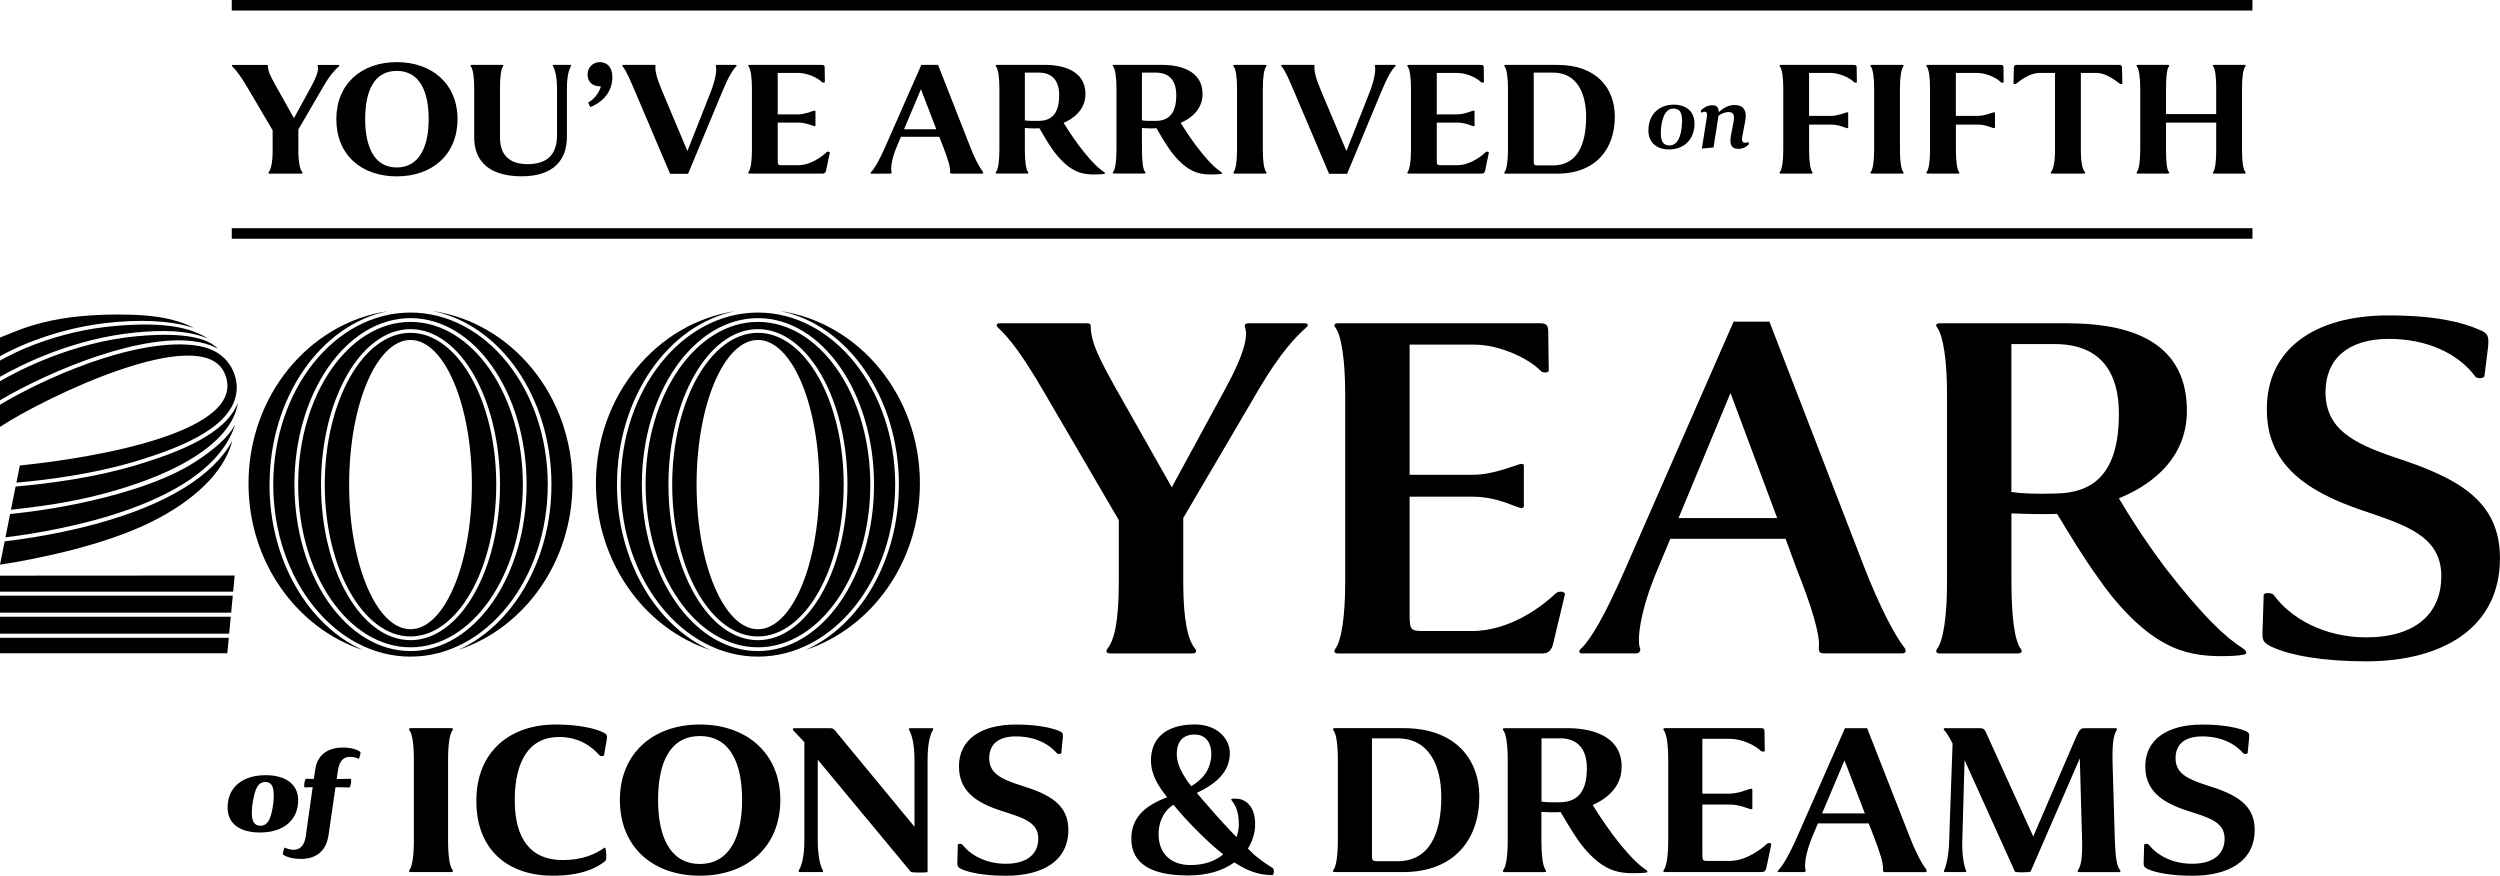
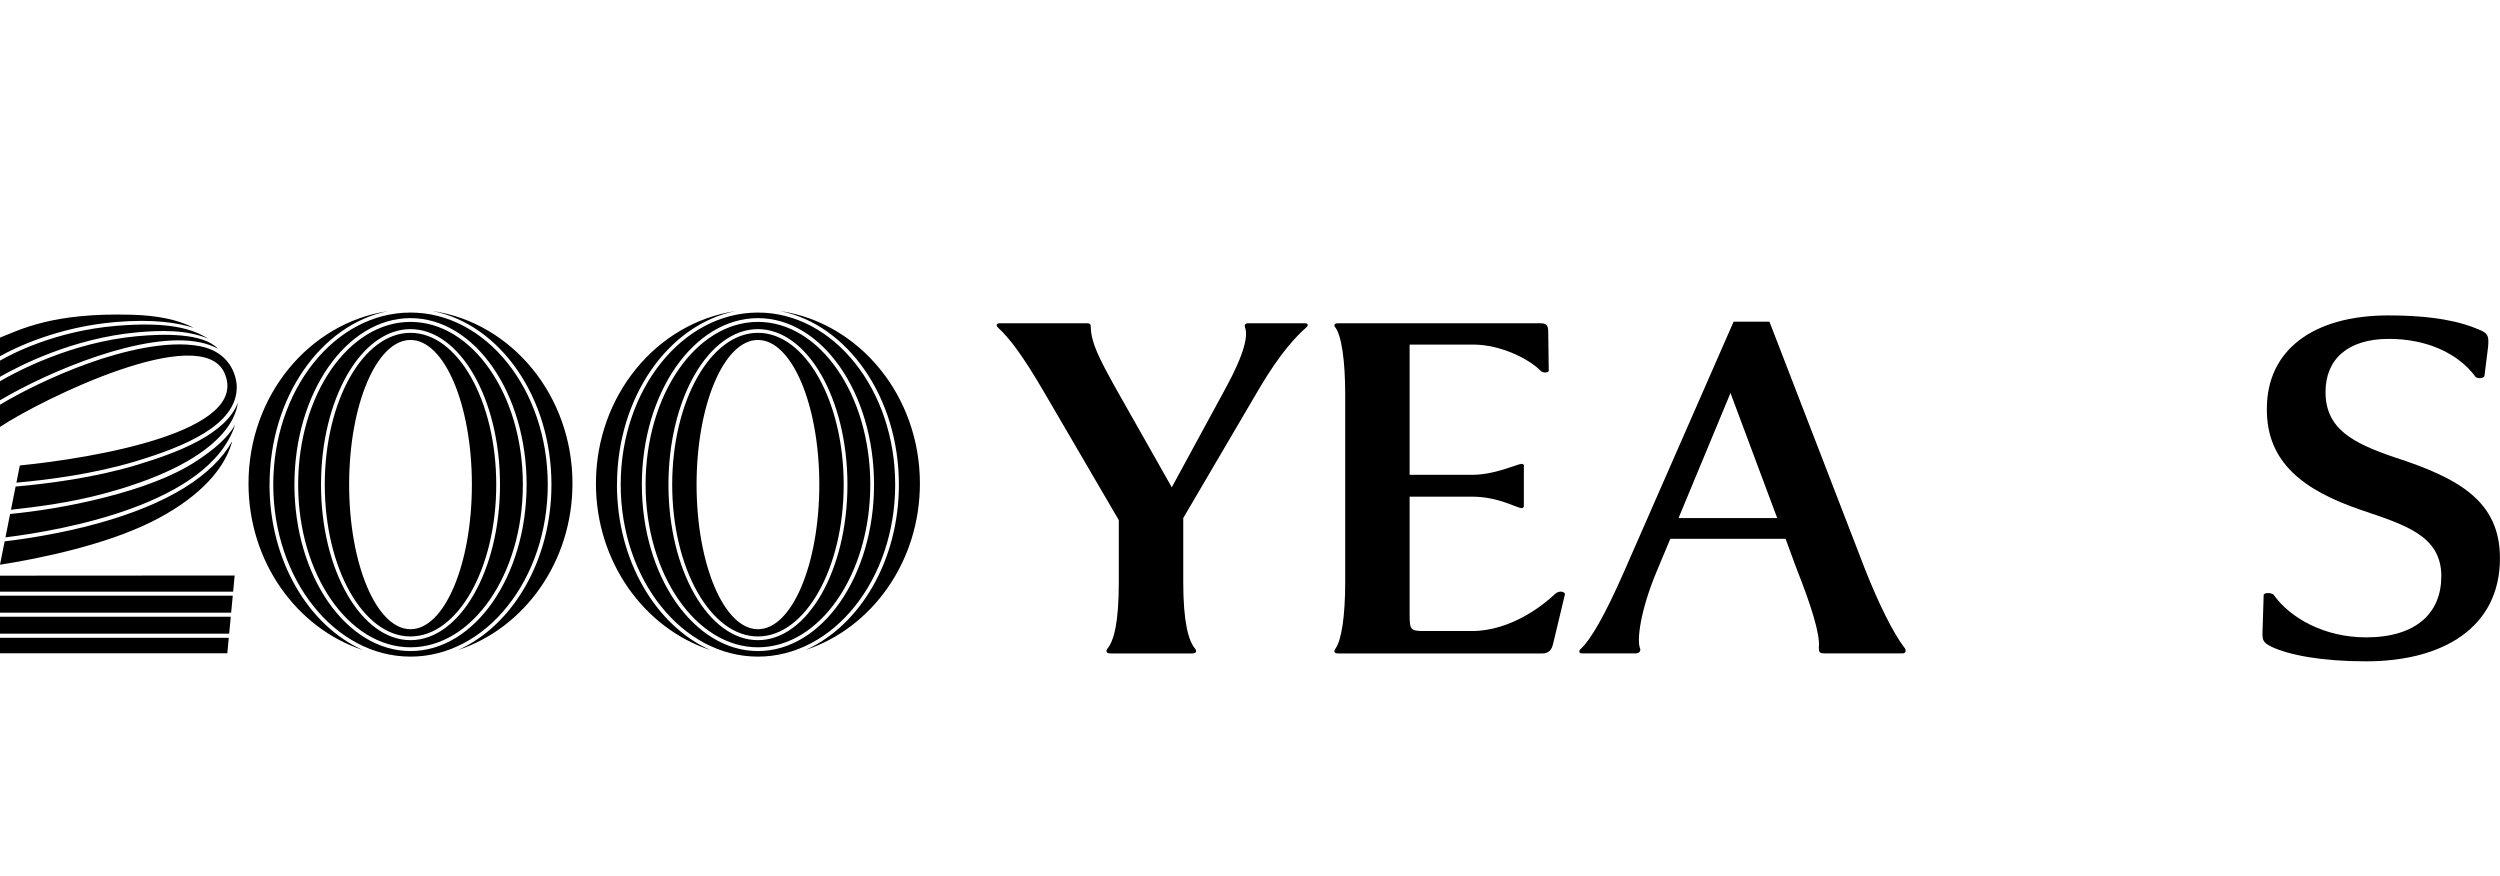
<svg xmlns="http://www.w3.org/2000/svg" width="354" height="124" viewBox="0 0 354 124" fill="none">
  <g clip-path="url(#clip0_6601_454)">
-     <path d="M32.227 114.306C32.24 111.504 34.309 109.732 37.727 109.766C40.4 109.799 42.233 111.005 42.219 113.343C42.206 116.111 40.158 117.917 36.719 117.883C34.027 117.85 32.214 116.704 32.227 114.306ZM35.974 112.703C35.773 113.451 35.679 114.279 35.658 114.986C35.645 116.28 35.987 116.893 36.834 116.927C37.673 116.96 38.224 116.347 38.533 114.737C38.68 114.057 38.761 113.329 38.761 112.683C38.774 111.342 38.432 110.763 37.586 110.729C36.807 110.716 36.296 111.241 35.967 112.703H35.974ZM42.562 121.615C41.225 121.615 40.413 121.265 40.05 120.989C40.037 120.773 40.185 120.174 40.332 120.012C40.628 120.18 41.111 120.329 41.568 120.329C42.528 120.329 43.119 119.682 43.3 118.388L44.274 111.463L43.099 111.497C43.032 111.086 43.099 110.702 43.28 110.271L44.435 110.305L44.664 108.816C44.912 107.293 46 105.852 48.559 105.852C49.895 105.852 50.687 106.202 51.05 106.498C51.063 106.748 50.936 107.28 50.788 107.462C50.493 107.293 50.009 107.165 49.553 107.165C48.579 107.165 48.035 107.846 47.853 109.085L47.672 110.311L49.7 110.278C49.767 110.689 49.7 111.073 49.519 111.504L47.504 111.47L46.531 118.18C46.248 120.201 45.093 121.629 42.548 121.629L42.562 121.615ZM63.447 119.089C63.447 121.11 63.668 122.713 64.085 123.198C64.178 123.326 64.178 123.488 63.89 123.488H58.162C57.873 123.488 57.873 123.326 57.967 123.198C58.383 122.686 58.605 121.11 58.605 119.089V107.502C58.605 105.481 58.383 103.878 57.967 103.393C57.873 103.265 57.873 103.103 58.162 103.103H63.89C64.178 103.103 64.178 103.265 64.085 103.393C63.668 103.905 63.447 105.481 63.447 107.502V119.089ZM85.748 121.885C84.405 123.01 82.135 124 78.261 124C72.056 124 67.449 120.47 67.449 113.41C67.449 106.35 72.277 102.591 78.677 102.591C82.008 102.591 84.311 103.171 85.365 103.683C85.909 103.972 86.037 104.067 85.909 104.774L85.527 106.957C85.365 107.118 85.016 107.085 84.889 106.957C83.895 105.832 82.135 104.356 79.16 104.356C74.97 104.356 72.888 107.724 72.888 113.309C72.888 118.894 75.225 121.784 79.671 121.784C82.485 121.784 84.311 120.948 85.621 120.019C85.842 119.985 85.943 121.595 85.748 121.878V121.885ZM87.776 113.282C87.776 106.64 92.511 102.591 99.105 102.591C105.7 102.591 110.494 106.633 110.494 113.282C110.494 119.931 105.76 124 99.105 124C92.45 124 87.776 119.958 87.776 113.282ZM105.082 113.282C105.082 108.021 103.356 104.228 99.098 104.228C94.841 104.228 93.182 108.014 93.182 113.282C93.182 118.55 94.942 122.336 99.098 122.336C103.255 122.336 105.082 118.55 105.082 113.282ZM113.906 105.097C113.651 104.841 112.563 103.656 112.308 103.4C112.24 103.332 112.24 103.144 112.402 103.11H117.391C117.875 103.11 117.969 103.144 118.257 103.46L129.492 117.068V107.57C129.492 105.225 129.042 103.878 128.753 103.4C128.659 103.272 128.686 103.11 128.821 103.11H132.051C132.145 103.11 132.212 103.272 132.084 103.4C131.728 103.945 131.346 105.259 131.346 107.57V123.488C131.09 123.582 129.203 123.582 128.975 123.454L115.793 107.57V119.028C115.793 121.373 116.209 122.72 116.498 123.198C116.592 123.326 116.565 123.488 116.431 123.488H113.201C113.107 123.488 113.039 123.326 113.133 123.198C113.483 122.653 113.899 121.339 113.899 119.028V105.097H113.906ZM147.019 118.739C147.019 116.334 144.682 115.754 141.835 114.825C138.088 113.639 135.758 111.908 135.791 108.472C135.791 104.781 138.833 102.598 143.823 102.598C146.898 102.598 148.812 103.049 149.9 103.467C150.511 103.723 150.572 103.885 150.478 104.626L150.283 106.647C150.155 106.808 149.772 106.775 149.672 106.68C148.423 105.205 146.375 104.275 143.85 104.275C141.325 104.275 140.075 105.434 140.075 107.354C140.075 109.503 141.741 110.305 144.427 111.174C148.745 112.487 151.277 113.969 151.277 117.526C151.277 121.891 147.664 124.007 142.446 124.007C139.532 124.007 137.295 123.589 136.174 123.077C135.563 122.787 135.536 122.659 135.563 121.891L135.63 119.581C135.758 119.419 136.174 119.487 136.268 119.581C137.423 121.09 139.626 122.309 142.412 122.309C145.515 122.309 147.019 120.868 147.019 118.746V118.739ZM174.787 122.107C173.189 123.293 170.946 123.966 168.226 123.966C163.076 123.966 160.195 122.329 160.195 118.766C160.195 116.037 161.793 114.178 165.278 112.891C164.157 111.51 162.975 109.813 162.975 107.657C162.975 104.545 165.117 102.584 169.153 102.584C172.484 102.584 174.143 104.7 174.143 106.626C174.143 109.415 172.027 111.059 169.469 112.278C169.919 112.824 170.429 113.403 170.906 113.949C172.316 115.586 173.498 116.9 175.096 118.537C175.291 117.991 175.418 117.378 175.418 116.738C175.418 115.007 175.002 114.138 174.458 113.403C174.391 113.309 174.331 113.242 174.331 113.181C174.331 113.147 174.458 113.087 174.78 113.087C175.257 113.087 175.647 113.154 175.774 113.215C176.258 113.343 177.729 114.05 177.729 116.684C177.729 117.971 177.346 119.123 176.701 120.153C176.896 120.349 177.084 120.537 177.279 120.733C178.017 121.474 179.521 122.498 180.159 122.882C180.321 122.949 180.381 123.171 180.381 123.367C180.381 123.656 180.287 123.912 180.186 123.912C178.877 123.912 177.373 123.656 175.58 122.599C175.324 122.437 175.069 122.309 174.78 122.114L174.787 122.107ZM168.575 122.491C170.462 122.491 172 121.979 173.216 120.982C171.906 119.958 170.691 118.799 169.885 117.998C168.126 116.266 167.132 115.141 166.171 113.956C165.144 114.535 164.056 115.977 164.056 118.126C164.056 120.915 165.849 122.491 168.569 122.491H168.575ZM169.187 104.006C167.394 104.006 166.628 105.131 166.628 106.768C166.628 108.277 167.494 109.786 168.676 111.329C170.12 110.46 171.523 109.112 171.523 106.674C171.523 105.454 170.912 104.013 169.187 104.013V104.006ZM188.802 123.198C189.218 122.686 189.44 121.11 189.44 119.089V107.502C189.44 105.481 189.218 103.878 188.802 103.393C188.708 103.265 188.708 103.103 188.997 103.103H198.721C206.047 103.103 209.472 107.468 209.472 112.797C209.472 118.799 205.987 123.488 198.654 123.488H188.99C188.701 123.488 188.701 123.326 188.795 123.198H188.802ZM194.94 121.945H197.881C202.36 121.945 204.086 118.126 204.086 112.864C204.086 108.405 202.36 104.552 197.881 104.552H194.268V121.144C194.268 121.723 194.302 121.945 194.94 121.945ZM231.257 123.65C229.914 123.65 228.631 123.454 227.483 122.814C225.911 122.013 224.407 120.342 223.386 118.867C222.459 117.519 221.721 116.233 220.982 114.986C220.217 115.054 218.934 115.02 218.262 114.953V119.096C218.262 121.083 218.457 122.72 218.873 123.205C218.967 123.333 218.968 123.495 218.679 123.495H213.051C212.763 123.495 212.763 123.333 212.857 123.205C213.273 122.693 213.494 121.117 213.494 119.096V107.509C213.494 105.488 213.273 103.912 212.857 103.4C212.763 103.272 212.763 103.11 213.051 103.11H222.01C224.984 103.11 229.625 103.979 229.625 108.567C229.625 111.773 227.033 113.316 225.528 113.989C226.2 115.081 227.1 116.462 228.342 118.159C230.585 121.11 231.955 122.43 233.11 123.198C233.332 123.326 233.332 123.522 233.144 123.549C232.761 123.616 232.089 123.643 231.257 123.643V123.65ZM218.269 113.504C218.847 113.599 219.773 113.632 220.895 113.599C223.104 113.565 224.702 112.44 224.702 108.782C224.702 105.346 222.654 104.545 220.928 104.545H218.276V113.498L218.269 113.504ZM249.22 103.103C249.704 103.103 249.858 103.137 249.858 103.649L249.892 106.343C249.798 106.438 249.509 106.471 249.348 106.343C248.576 105.542 246.628 104.612 244.929 104.612H241.054V112.379H244.895C246.205 112.379 247.548 111.739 247.938 111.672C248.032 111.672 248.099 111.739 248.132 111.766V114.528C248.132 114.528 248.038 114.596 247.938 114.596C247.555 114.528 246.4 113.922 244.895 113.922H241.054V120.948C241.054 121.844 241.088 121.912 241.887 121.912H244.862C247.259 121.912 249.435 120.207 250.174 119.507C250.395 119.284 250.812 119.345 250.812 119.574L250.107 122.942C249.979 123.454 249.623 123.488 249.469 123.488H235.776C235.487 123.488 235.487 123.326 235.581 123.198C235.998 122.686 236.219 121.11 236.219 119.089V107.502C236.219 105.481 235.998 103.878 235.581 103.393C235.487 103.265 235.487 103.103 235.776 103.103H249.213H249.22ZM255.392 123.488H251.873C251.678 123.488 251.678 123.326 251.839 123.198C252.417 122.585 253.283 121.211 254.498 118.449L261.247 103.11H264.383L270.333 118.294C271.132 120.382 272.059 122.242 272.764 123.111C272.858 123.272 272.858 123.495 272.637 123.495H266.976C266.653 123.495 266.626 123.4 266.626 123.111C266.72 122.275 266.116 120.45 265.25 118.234L264.612 116.597H257.413L256.674 118.362C255.62 120.834 255.459 122.727 255.68 123.212C255.714 123.34 255.647 123.502 255.392 123.502V123.488ZM258.017 115.175H264.061L261.18 107.664L258.011 115.175H258.017ZM276.001 119.028L276.485 105.293C276.263 104.841 275.685 103.75 275.303 103.4C275.175 103.272 275.209 103.11 275.397 103.11H280.453C280.776 103.11 281.011 103.269 281.158 103.588L287.907 118.449L293.891 104.552C294.502 103.171 294.629 103.11 295.335 103.11H299.592C299.787 103.11 299.814 103.272 299.72 103.4C299.176 104.141 299.082 105.966 299.142 108.115L299.464 119.062C299.559 121.662 299.787 122.72 300.203 123.205C300.297 123.333 300.297 123.495 300.042 123.495H294.408C294.153 123.495 294.153 123.333 294.247 123.205C294.629 122.693 294.885 121.635 294.824 119.062L294.502 107.381L287.525 123.427C287.142 123.555 285.51 123.555 285.315 123.427L278.184 107.637L277.861 119.028C277.794 121.305 278.15 122.686 278.372 123.198C278.466 123.36 278.466 123.488 278.244 123.488H275.43C275.235 123.488 275.235 123.36 275.303 123.198C275.558 122.686 275.941 121.238 276.008 119.028H276.001ZM315.004 118.739C315.004 116.334 312.667 115.754 309.82 114.825C306.072 113.639 303.742 111.908 303.776 108.472C303.776 104.781 306.818 102.598 311.807 102.598C314.883 102.598 316.797 103.049 317.885 103.467C318.496 103.723 318.556 103.885 318.462 104.626L318.267 106.647C318.14 106.808 317.757 106.775 317.656 106.68C316.407 105.205 314.359 104.275 311.834 104.275C309.309 104.275 308.06 105.434 308.06 107.354C308.06 109.503 309.726 110.305 312.412 111.174C316.73 112.487 319.261 113.969 319.261 117.526C319.261 121.891 315.648 124.007 310.431 124.007C307.516 124.007 305.28 123.589 304.159 123.077C303.547 122.787 303.521 122.659 303.547 121.891L303.615 119.581C303.742 119.419 304.159 119.487 304.253 119.581C305.408 121.09 307.61 122.309 310.397 122.309C313.5 122.309 315.004 120.868 315.004 118.746V118.739Z" fill="black" />
    <path d="M0 92.5H32.187L32.395 90.31H0V92.5ZM0 89.731H32.449L32.677 87.326H0V89.731ZM0 83.783H33.013L33.228 81.492L0 81.513V83.783ZM0 86.754H32.731L32.959 84.349H0V86.754ZM27.392 46.408C25.095 45.189 22.026 44.67 18.743 44.569C7.293 44.226 2.787 46.738 0 47.803V50.437C2.035 49.305 8.092 46.3 16.365 45.6C21.838 45.135 25.256 45.735 27.392 46.415V46.408ZM29.487 47.958C27.358 46.617 24.068 45.492 16.412 46.145C7.803 46.873 1.639 50.12 0 51.063V53.354C2.76 51.777 10.295 47.917 19.273 47.075C22.691 46.752 26.425 46.664 29.487 47.958ZM33.684 57.012C32.019 61.438 25.364 64.031 19.354 65.843C13.37 67.649 6.769 68.497 2.209 68.895L1.551 72.182C5.251 71.765 9.952 71.192 14.935 69.838C33.389 64.826 33.523 57.611 33.684 57.012ZM27.721 65.345C24.343 67.534 19.884 69.137 14.962 70.404C9.905 71.711 4.942 72.438 1.43 72.782L0.772 76.09C8.77 75.099 29.621 71.455 33.295 60.144C32.274 61.976 30.273 63.688 27.721 65.345ZM14.049 74.062C8.797 75.524 3.727 76.292 0.658 76.655L0 79.963C5.634 79.087 14.74 77.194 21.314 73.961C27.466 70.936 31.542 66.975 32.784 62.812C32.818 62.697 32.852 62.583 32.885 62.462C30.139 67.393 23.698 71.367 14.055 74.055L14.049 74.062ZM28.392 48.49C29.312 48.685 30.132 48.988 30.844 49.372C28.782 47.149 23.249 47.243 19.327 47.614C10.12 48.483 2.444 52.559 0 53.98V56.675C6.93 52.572 20.515 46.819 28.392 48.49ZM31.764 52.774C35.611 61.128 13.249 64.866 2.807 65.911L2.324 68.343C6.85 67.945 13.323 67.096 19.192 65.325C25.975 63.277 33.61 60.232 33.523 54.735C33.476 53.071 32.502 49.817 28.278 49.015C23.611 48.126 17.185 49.776 12.605 51.413C7.467 53.253 2.921 55.556 0 57.308V60.447C6.212 56.358 28.446 45.566 31.764 52.767V52.774ZM38.17 68.619C38.17 56.257 45.436 45.977 54.925 44.057C43.771 45.735 35.188 56.021 35.188 68.471C35.188 79.559 42.005 88.943 51.373 92.042C43.677 88.579 38.163 79.391 38.163 68.625L38.17 68.619ZM58.128 47.129C51.433 47.129 45.987 56.769 45.987 68.625C45.987 80.482 51.433 90.122 58.128 90.122C64.823 90.122 70.269 80.482 70.269 68.625C70.269 56.769 64.823 47.129 58.128 47.129ZM58.128 89.098C53.333 89.098 49.438 79.929 49.438 68.619C49.438 57.308 53.327 48.139 58.128 48.139C62.93 48.139 66.818 57.308 66.818 68.619C66.818 79.929 62.93 89.098 58.128 89.098ZM77.562 68.619C77.562 55.186 68.846 44.259 58.128 44.259C47.41 44.259 38.694 55.186 38.694 68.619C38.694 82.051 47.41 92.978 58.128 92.978C68.846 92.978 77.562 82.051 77.562 68.619ZM58.128 92.19C49.062 92.19 41.689 81.614 41.689 68.619C41.689 55.624 49.062 45.047 58.128 45.047C67.194 45.047 74.567 55.624 74.567 68.619C74.567 81.614 67.194 92.19 58.128 92.19ZM61.331 44.057C70.82 45.977 78.086 56.257 78.086 68.619C78.086 79.384 72.573 88.579 64.877 92.035C74.252 88.936 81.061 79.559 81.061 68.464C81.061 56.015 72.479 45.728 61.325 44.05L61.331 44.057ZM58.128 45.58C49.358 45.58 42.219 55.913 42.219 68.619C42.219 81.324 49.358 91.658 58.128 91.658C66.898 91.658 74.037 81.324 74.037 68.619C74.037 55.913 66.898 45.58 58.128 45.58ZM58.128 90.647C51.144 90.647 45.456 80.765 45.456 68.625C45.456 56.486 51.137 46.604 58.128 46.604C65.119 46.604 70.8 56.486 70.8 68.625C70.8 80.765 65.119 90.647 58.128 90.647ZM87.367 68.619C87.367 56.257 94.633 45.977 104.122 44.057C92.967 45.735 84.385 56.021 84.385 68.471C84.385 79.559 91.201 88.943 100.569 92.042C92.873 88.579 87.36 79.391 87.36 68.625L87.367 68.619ZM107.325 47.129C100.63 47.129 95.183 56.769 95.183 68.625C95.183 80.482 100.63 90.122 107.325 90.122C114.02 90.122 119.466 80.482 119.466 68.625C119.466 56.769 114.02 47.129 107.325 47.129ZM107.325 89.098C102.53 89.098 98.635 79.929 98.635 68.619C98.635 57.308 102.523 48.139 107.325 48.139C112.126 48.139 116.014 57.308 116.014 68.619C116.014 79.929 112.126 89.098 107.325 89.098ZM126.759 68.619C126.759 55.186 118.043 44.259 107.325 44.259C96.607 44.259 87.891 55.186 87.891 68.619C87.891 82.051 96.607 92.978 107.325 92.978C118.043 92.978 126.759 82.051 126.759 68.619ZM107.325 92.19C98.259 92.19 90.886 81.614 90.886 68.619C90.886 55.624 98.259 45.047 107.325 45.047C116.391 45.047 123.764 55.624 123.764 68.619C123.764 81.614 116.391 92.19 107.325 92.19ZM110.528 44.057C120.017 45.977 127.283 56.257 127.283 68.619C127.283 79.384 121.77 88.579 114.074 92.035C123.448 88.936 130.258 79.559 130.258 68.464C130.258 56.015 121.676 45.728 110.521 44.05L110.528 44.057ZM107.325 45.58C98.555 45.58 91.416 55.913 91.416 68.619C91.416 81.324 98.555 91.658 107.325 91.658C116.095 91.658 123.233 81.324 123.233 68.619C123.233 55.913 116.095 45.58 107.325 45.58ZM107.325 90.647C100.341 90.647 94.653 80.765 94.653 68.625C94.653 56.486 100.334 46.604 107.325 46.604C114.315 46.604 119.997 56.486 119.997 68.625C119.997 80.765 114.315 90.647 107.325 90.647Z" fill="black" />
    <path d="M168.79 92.527H157.247C156.589 92.527 156.589 92.156 156.803 91.867C157.757 90.688 158.422 88.108 158.422 82.429V73.651L147.832 55.509C144.817 50.349 142.977 47.91 141.291 46.361C141.069 46.139 140.996 45.775 141.586 45.775H153.862C154.453 45.775 154.453 45.997 154.453 46.361C154.527 48.577 155.628 50.713 157.911 54.842L165.923 69.003L173.498 55.065C176.291 49.972 176.735 47.466 176.291 46.361C176.218 46.065 176.218 45.775 176.809 45.775H184.82C185.263 45.775 185.263 46.145 184.968 46.361C183.571 47.614 181.368 49.83 178.279 55.065L167.548 73.355V82.429C167.548 88.108 168.287 90.762 169.24 91.867C169.462 92.163 169.462 92.527 168.797 92.527H168.79Z" fill="black" />
    <path d="M217.759 45.768C218.86 45.768 219.23 45.842 219.23 47.021L219.303 52.552C219.156 52.774 218.565 52.848 218.202 52.552C216.51 50.78 212.393 48.793 208.646 48.793H199.601V67.231H208.498C211.588 67.231 214.529 65.83 215.409 65.681C215.63 65.681 215.704 65.756 215.778 65.83V71.731C215.704 71.879 215.63 71.953 215.409 71.953C214.529 71.805 212.024 70.33 208.498 70.33H199.601V86.996C199.601 89.212 199.748 89.354 201.662 89.354H208.425C213.938 89.354 218.571 85.669 220.264 84.045C220.781 83.601 221.661 83.749 221.587 84.194L219.894 91.274C219.599 92.453 218.793 92.527 218.424 92.527H189.454C188.863 92.527 188.863 92.156 189.084 91.867C189.964 90.688 190.481 87.218 190.481 82.429V55.873C190.481 51.077 189.964 47.54 189.084 46.361C188.863 46.139 188.863 45.775 189.454 45.775H217.759V45.768Z" fill="black" />
    <path d="M269.669 91.718C268.124 89.724 265.995 85.453 264.081 80.583L250.55 45.546H245.48L229.967 80.947C227.174 87.293 225.26 90.533 223.863 91.86C223.494 92.156 223.568 92.52 224.011 92.52H231.586C232.177 92.52 232.318 92.15 232.251 91.86C231.734 90.755 232.251 86.477 234.601 80.873L236.515 76.298H252.84L254.384 80.502C256.372 85.514 257.769 89.792 257.547 91.712C257.547 92.305 257.621 92.52 258.353 92.52H269.38C269.971 92.52 269.897 92.001 269.675 91.712L269.669 91.718ZM237.683 73.355L245.037 55.651L251.651 73.355H237.683Z" fill="black" />
-     <path d="M317.677 91.867C315.105 90.243 311.942 87.292 306.576 80.361C303.561 76.305 301.506 73.058 300.035 70.552C303.346 69.225 309.665 65.756 309.665 58.163C309.665 47.392 299.962 45.775 292.608 45.775H274.671C274.081 45.775 274.081 46.145 274.302 46.361C275.182 47.614 275.699 51.083 275.699 55.873V82.429C275.699 87.225 275.182 90.688 274.302 91.867C274.081 92.163 274.081 92.527 274.671 92.527H285.698C286.356 92.527 286.356 92.156 286.141 91.867C285.262 90.762 284.818 87.218 284.818 82.429V72.694C286.437 72.768 289.526 72.843 291.285 72.768C293.051 75.645 294.811 78.67 297.168 81.917C299.371 85.164 302.903 89.145 306.502 91.065C309.148 92.54 311.868 92.911 314.44 92.911C315.91 92.911 317.086 92.837 317.751 92.688C318.194 92.614 318.194 92.244 317.677 91.88V91.867ZM291.064 69.885C288.27 69.959 286.208 69.885 284.812 69.663V48.719H290.99C295.032 48.719 300.035 50.342 300.035 58.601C300.035 67.379 296.14 69.811 291.064 69.885Z" fill="black" />
    <path d="M345.693 81.614C345.693 75.786 340.475 74.311 334.223 72.176C326.286 69.447 320.913 65.54 320.987 57.867C320.987 49.534 327.602 44.663 338.192 44.663C344.807 44.663 348.634 45.62 350.985 46.657C352.308 47.176 352.455 47.54 352.308 49.163L351.791 53.293C351.495 53.663 350.763 53.589 350.541 53.367C348.043 49.972 343.558 47.985 338.266 47.985C332.457 47.985 329.294 50.861 329.294 55.509C329.294 60.744 333.189 62.738 338.998 64.732C348.117 67.682 353.993 70.929 353.993 79.04C353.993 88.923 345.834 93.645 335.022 93.645C328.77 93.645 324.143 92.763 321.639 91.577C320.316 90.917 320.316 90.62 320.39 88.923L320.537 84.2C320.833 83.83 321.639 83.978 321.934 84.2C324.284 87.522 329.14 90.25 335.022 90.25C342.154 90.25 345.686 86.781 345.686 81.62L345.693 81.614Z" fill="black" />
-     <path d="M42.669 24.588H38.197C37.982 24.588 37.982 24.467 38.049 24.373C38.365 23.982 38.606 23.039 38.606 21.267V18.451L35.027 12.368C34.033 10.718 33.429 9.916 32.898 9.411C32.804 9.337 32.778 9.195 32.992 9.195H37.754C37.948 9.195 37.948 9.29 37.948 9.411C37.948 10.112 38.311 10.819 39.083 12.2L41.622 16.734L44.086 12.227C45.006 10.529 45.127 9.775 44.979 9.411C44.953 9.29 44.953 9.195 45.147 9.195H47.927C48.075 9.195 48.095 9.344 47.974 9.411C47.518 9.802 46.766 10.55 45.799 12.227L42.246 18.337V21.267C42.246 23.039 42.488 24.009 42.804 24.373C42.877 24.467 42.877 24.588 42.656 24.588H42.669ZM47.625 16.875C47.625 11.856 51.205 8.798 56.181 8.798C61.157 8.798 64.783 11.85 64.783 16.875C64.783 21.901 61.204 24.973 56.181 24.973C51.157 24.973 47.625 21.921 47.625 16.875ZM60.7 16.875C60.7 12.9 59.397 10.037 56.181 10.037C52.964 10.037 51.708 12.9 51.708 16.875C51.708 20.85 53.038 23.713 56.181 23.713C59.323 23.713 60.7 20.85 60.7 16.875ZM78.321 9.404C78.247 9.31 78.274 9.189 78.368 9.189H80.786C80.88 9.189 80.906 9.31 80.833 9.404C80.564 9.815 80.275 10.812 80.275 12.557V19.368C80.275 22.547 78.489 24.966 73.869 24.966C68.55 24.966 67.147 22.13 67.147 19.509V12.503C67.147 10.974 66.979 9.761 66.663 9.398C66.589 9.303 66.589 9.182 66.811 9.182H71.089C71.304 9.182 71.304 9.303 71.236 9.398C70.921 9.788 70.8 11.001 70.8 12.503V19.462C70.8 21.719 71.915 23.241 74.688 23.241C77.462 23.241 78.872 21.907 78.872 19.166V12.543C78.872 10.772 78.536 9.755 78.314 9.391L78.321 9.404ZM85.09 12.22H84.922C83.982 12.22 83.203 11.661 83.203 10.57C83.203 9.478 84.002 8.798 84.942 8.798C86.004 8.798 86.709 9.573 86.709 10.88C86.709 13.453 84.822 14.665 83.593 15.171L83.277 14.537C84.338 13.904 84.875 13.008 85.09 12.207V12.22ZM97.44 24.609H94.881L89.999 13.116C89.321 11.54 88.696 10.011 88.159 9.404C88.065 9.31 88.112 9.189 88.253 9.189H92.625C92.82 9.189 92.84 9.263 92.82 9.404C92.726 10.011 93.014 11.149 93.861 13.136L97.339 21.382L100.63 13.042C101.355 11.196 101.523 9.768 101.355 9.404C101.328 9.31 101.382 9.189 101.57 9.189H104.202C104.323 9.189 104.35 9.31 104.249 9.404C103.792 9.842 103.134 10.886 102.268 12.995L97.433 24.609H97.44ZM116.29 9.189C116.652 9.189 116.773 9.216 116.773 9.6L116.8 11.634C116.726 11.708 116.511 11.728 116.39 11.634C115.813 11.028 114.336 10.327 113.053 10.327H110.125V16.195H113.026C114.02 16.195 115.034 15.71 115.323 15.662C115.397 15.662 115.444 15.71 115.47 15.737V17.825C115.47 17.825 115.397 17.872 115.323 17.872C115.034 17.825 114.161 17.36 113.026 17.36H110.125V22.669C110.125 23.349 110.152 23.396 110.756 23.396H113.006C114.819 23.396 116.464 22.109 117.015 21.577C117.183 21.409 117.499 21.456 117.499 21.624L116.968 24.171C116.874 24.561 116.605 24.582 116.484 24.582H106.136C105.921 24.582 105.921 24.46 105.988 24.366C106.304 23.975 106.472 22.79 106.472 21.261V12.51C106.472 10.981 106.304 9.768 105.988 9.404C105.915 9.31 105.915 9.189 106.136 9.189H116.29ZM126.034 24.588H123.374C123.227 24.588 123.227 24.467 123.348 24.373C123.784 23.915 124.435 22.871 125.355 20.782L130.459 9.189H132.83L137.329 20.661C137.933 22.237 138.632 23.645 139.169 24.299C139.243 24.42 139.243 24.588 139.075 24.588H134.797C134.556 24.588 134.529 24.514 134.529 24.299C134.603 23.666 134.139 22.285 133.488 20.614L133.004 19.374H127.565L127.007 20.708C126.208 22.574 126.087 24.009 126.262 24.373C126.289 24.467 126.235 24.588 126.047 24.588H126.034ZM128.015 18.303H132.581L130.405 12.631L128.015 18.303ZM154.937 24.71C153.923 24.71 152.956 24.561 152.083 24.076C150.901 23.47 149.759 22.21 148.987 21.092C148.288 20.075 147.731 19.105 147.174 18.155C146.596 18.202 145.629 18.182 145.119 18.128V21.254C145.119 22.756 145.267 23.996 145.575 24.359C145.649 24.454 145.649 24.575 145.428 24.575H141.177C140.962 24.575 140.962 24.454 141.029 24.359C141.345 23.969 141.513 22.783 141.513 21.254V12.503C141.513 10.974 141.345 9.788 141.029 9.398C140.955 9.303 140.955 9.182 141.177 9.182H147.946C150.196 9.182 153.701 9.835 153.701 13.305C153.701 15.73 151.74 16.895 150.605 17.401C151.116 18.222 151.787 19.267 152.734 20.553C154.426 22.783 155.467 23.78 156.333 24.359C156.501 24.454 156.501 24.602 156.36 24.629C156.072 24.676 155.561 24.703 154.937 24.703V24.71ZM145.125 17.044C145.562 17.118 146.26 17.138 147.107 17.118C148.772 17.091 149.981 16.242 149.981 13.48C149.981 10.886 148.436 10.28 147.127 10.28H145.119V17.044H145.125ZM171.517 24.71C170.503 24.71 169.536 24.561 168.663 24.076C167.481 23.47 166.339 22.21 165.567 21.092C164.869 20.075 164.311 19.105 163.754 18.155C163.176 18.202 162.209 18.182 161.699 18.128V21.254C161.699 22.756 161.847 23.996 162.156 24.359C162.23 24.454 162.23 24.575 162.008 24.575H157.757C157.542 24.575 157.542 24.454 157.609 24.359C157.925 23.969 158.093 22.783 158.093 21.254V12.503C158.093 10.974 157.925 9.788 157.609 9.398C157.535 9.303 157.535 9.182 157.757 9.182H164.526C166.776 9.182 170.281 9.835 170.281 13.305C170.281 15.73 168.32 16.895 167.185 17.401C167.696 18.222 168.367 19.267 169.314 20.553C171.006 22.783 172.047 23.78 172.914 24.359C173.082 24.454 173.082 24.602 172.94 24.629C172.652 24.676 172.141 24.703 171.517 24.703V24.71ZM161.706 17.044C162.142 17.118 162.841 17.138 163.687 17.118C165.352 17.091 166.561 16.242 166.561 13.48C166.561 10.886 165.016 10.28 163.707 10.28H161.699V17.044H161.706ZM178.816 21.261C178.816 22.79 178.984 24.002 179.3 24.366C179.374 24.46 179.374 24.582 179.152 24.582H174.828C174.613 24.582 174.613 24.46 174.68 24.366C174.995 23.975 175.163 22.79 175.163 21.261V12.51C175.163 10.981 174.995 9.768 174.68 9.404C174.606 9.31 174.606 9.189 174.828 9.189H179.152C179.367 9.189 179.367 9.31 179.3 9.404C178.984 9.795 178.816 10.981 178.816 12.51V21.261ZM190.756 24.609H188.198L183.316 13.116C182.637 11.54 182.013 10.011 181.476 9.404C181.382 9.31 181.429 9.189 181.57 9.189H185.941C186.136 9.189 186.156 9.263 186.136 9.404C186.042 10.011 186.331 11.149 187.177 13.136L190.656 21.382L193.946 13.042C194.671 11.196 194.839 9.768 194.671 9.404C194.645 9.31 194.698 9.189 194.886 9.189H197.519C197.64 9.189 197.666 9.31 197.566 9.404C197.109 9.842 196.451 10.886 195.585 12.995L190.75 24.609H190.756ZM209.613 9.189C209.976 9.189 210.097 9.216 210.097 9.6L210.123 11.634C210.05 11.708 209.835 11.728 209.714 11.634C209.136 11.028 207.659 10.327 206.376 10.327H203.448V16.195H206.349C207.343 16.195 208.357 15.71 208.646 15.662C208.72 15.662 208.767 15.71 208.794 15.737V17.825C208.794 17.825 208.72 17.872 208.646 17.872C208.357 17.825 207.484 17.36 206.349 17.36H203.448V22.669C203.448 23.349 203.475 23.396 204.08 23.396H206.329C208.142 23.396 209.788 22.109 210.338 21.577C210.506 21.409 210.822 21.456 210.822 21.624L210.291 24.171C210.197 24.561 209.929 24.582 209.808 24.582H199.459C199.245 24.582 199.245 24.46 199.312 24.366C199.627 23.975 199.795 22.79 199.795 21.261V12.51C199.795 10.981 199.627 9.768 199.312 9.404C199.238 9.31 199.238 9.189 199.459 9.189H209.613ZM213.045 24.366C213.36 23.975 213.528 22.79 213.528 21.261V12.51C213.528 10.981 213.36 9.768 213.045 9.404C212.971 9.31 212.971 9.189 213.192 9.189H220.539C226.072 9.189 228.658 12.49 228.658 16.511C228.658 21.045 226.025 24.588 220.485 24.588H213.186C212.971 24.588 212.971 24.467 213.038 24.373L213.045 24.366ZM217.685 23.423H219.908C223.292 23.423 224.595 20.54 224.595 16.558C224.595 13.19 223.292 10.28 219.908 10.28H217.175V22.817C217.175 23.255 217.201 23.423 217.685 23.423ZM233.419 18.404C233.432 16.228 234.917 14.767 237.139 14.82C238.825 14.861 239.966 15.851 239.94 17.562C239.913 19.765 238.429 21.213 236.206 21.16C234.507 21.106 233.392 20.129 233.412 18.404H233.419ZM235.467 16.821C235.266 17.401 235.185 18.081 235.172 18.755C235.145 19.866 235.44 20.553 236.32 20.594C237.193 20.621 237.71 20.001 237.979 18.889C238.1 18.377 238.167 17.791 238.18 17.225C238.207 16.033 237.912 15.4 237.018 15.373C236.253 15.359 235.749 15.871 235.467 16.821ZM245.446 17.427C245.661 16.276 245.473 15.871 244.775 15.871C244.17 15.871 243.667 16.154 243.344 16.383L242.632 20.883L240.987 21.032L241.672 16.693C241.766 16.154 241.726 15.818 241.377 15.818C241.229 15.818 241.068 15.871 240.907 15.966C240.853 15.885 240.826 15.737 240.853 15.615C241.242 15.238 241.806 14.901 242.498 14.901C243.103 14.901 243.358 15.225 243.371 15.885C243.868 15.413 244.681 14.868 245.567 14.868C246.796 14.868 247.441 15.528 247.105 17.219L246.702 19.354C246.595 19.893 246.702 20.216 247.132 20.216C247.266 20.216 247.441 20.176 247.575 20.109C247.629 20.176 247.656 20.338 247.629 20.445C247.279 20.796 246.809 21.079 246.131 21.079C245.231 21.079 244.849 20.553 245.104 19.172L245.439 17.414L245.446 17.427ZM256.171 17.65V21.261C256.171 22.79 256.318 23.975 256.627 24.366C256.701 24.46 256.701 24.582 256.48 24.582H252.175C251.96 24.582 251.96 24.46 252.027 24.366C252.343 23.975 252.511 22.79 252.511 21.261V12.51C252.511 10.981 252.343 9.768 252.027 9.404C251.953 9.31 251.953 9.189 252.175 9.189H262.423C262.785 9.189 262.906 9.216 262.906 9.6L262.933 11.634C262.886 11.728 262.644 11.728 262.523 11.634C261.966 11.028 260.468 10.327 259.186 10.327H256.164V16.41H259.26C260.254 16.41 261.268 15.952 261.556 15.898C261.63 15.898 261.677 15.945 261.704 15.972V18.081C261.677 18.128 261.63 18.155 261.556 18.155C261.268 18.108 260.395 17.643 259.26 17.643H256.164L256.171 17.65ZM269.031 21.261C269.031 22.79 269.198 24.002 269.514 24.366C269.588 24.46 269.588 24.582 269.366 24.582H265.042C264.827 24.582 264.827 24.46 264.894 24.366C265.209 23.975 265.377 22.79 265.377 21.261V12.51C265.377 10.981 265.209 9.768 264.894 9.404C264.82 9.31 264.82 9.189 265.042 9.189H269.366C269.581 9.189 269.581 9.31 269.514 9.404C269.198 9.795 269.031 10.981 269.031 12.51V21.261ZM276.955 17.65V21.261C276.955 22.79 277.102 23.975 277.411 24.366C277.485 24.46 277.485 24.582 277.264 24.582H272.959C272.744 24.582 272.744 24.46 272.811 24.366C273.127 23.975 273.295 22.79 273.295 21.261V12.51C273.295 10.981 273.127 9.768 272.811 9.404C272.737 9.31 272.737 9.189 272.959 9.189H283.207C283.569 9.189 283.69 9.216 283.69 9.6L283.717 11.634C283.67 11.728 283.428 11.728 283.307 11.634C282.75 11.028 281.252 10.327 279.97 10.327H276.948V16.41H280.044C281.038 16.41 282.052 15.952 282.34 15.898C282.414 15.898 282.461 15.945 282.488 15.972V18.081C282.461 18.128 282.414 18.155 282.34 18.155C282.052 18.108 281.179 17.643 280.044 17.643H276.948L276.955 17.65ZM299.968 9.189C300.237 9.189 300.452 9.189 300.479 9.6L300.526 11.856C300.452 11.903 300.284 11.951 300.163 11.856C299.411 11.25 298.081 10.327 296.899 10.327H294.65V21.261C294.65 23.052 294.891 24.002 295.227 24.366C295.301 24.46 295.301 24.582 295.079 24.582H290.56C290.345 24.582 290.345 24.46 290.412 24.366C290.748 23.975 290.99 23.059 290.99 21.261V10.327H288.74C287.558 10.327 286.229 11.25 285.476 11.856C285.356 11.951 285.188 11.903 285.114 11.856L285.161 9.6C285.188 9.189 285.403 9.189 285.644 9.189H299.955H299.968ZM306.71 16.148H313.815V12.51C313.815 11.028 313.694 9.768 313.379 9.404C313.305 9.31 313.305 9.189 313.526 9.189H317.804C318.019 9.189 318.019 9.31 317.952 9.404C317.616 9.795 317.468 10.981 317.468 12.51V21.261C317.468 22.79 317.616 24.002 317.952 24.366C318.026 24.46 318.026 24.582 317.804 24.582H313.526C313.312 24.582 313.312 24.46 313.379 24.366C313.694 23.975 313.815 22.743 313.815 21.261V17.36H306.71V21.261C306.71 22.743 306.804 24.002 307.12 24.366C307.194 24.46 307.194 24.582 306.972 24.582H302.721C302.507 24.582 302.507 24.46 302.574 24.366C302.889 23.975 303.057 22.79 303.057 21.261V12.51C303.057 10.981 302.889 9.768 302.574 9.404C302.5 9.31 302.5 9.189 302.721 9.189H306.972C307.187 9.189 307.187 9.31 307.12 9.404C306.804 9.795 306.71 11.008 306.71 12.51V16.148ZM318.939 32.309H32.818V33.804H318.946V32.309H318.939ZM318.939 0H32.818V1.496H318.946V0H318.939Z" fill="black" />
  </g>
  <defs>
    <clipPath id="clip0_6601_454">
      <rect width="354" height="124" fill="white" />
    </clipPath>
  </defs>
</svg>